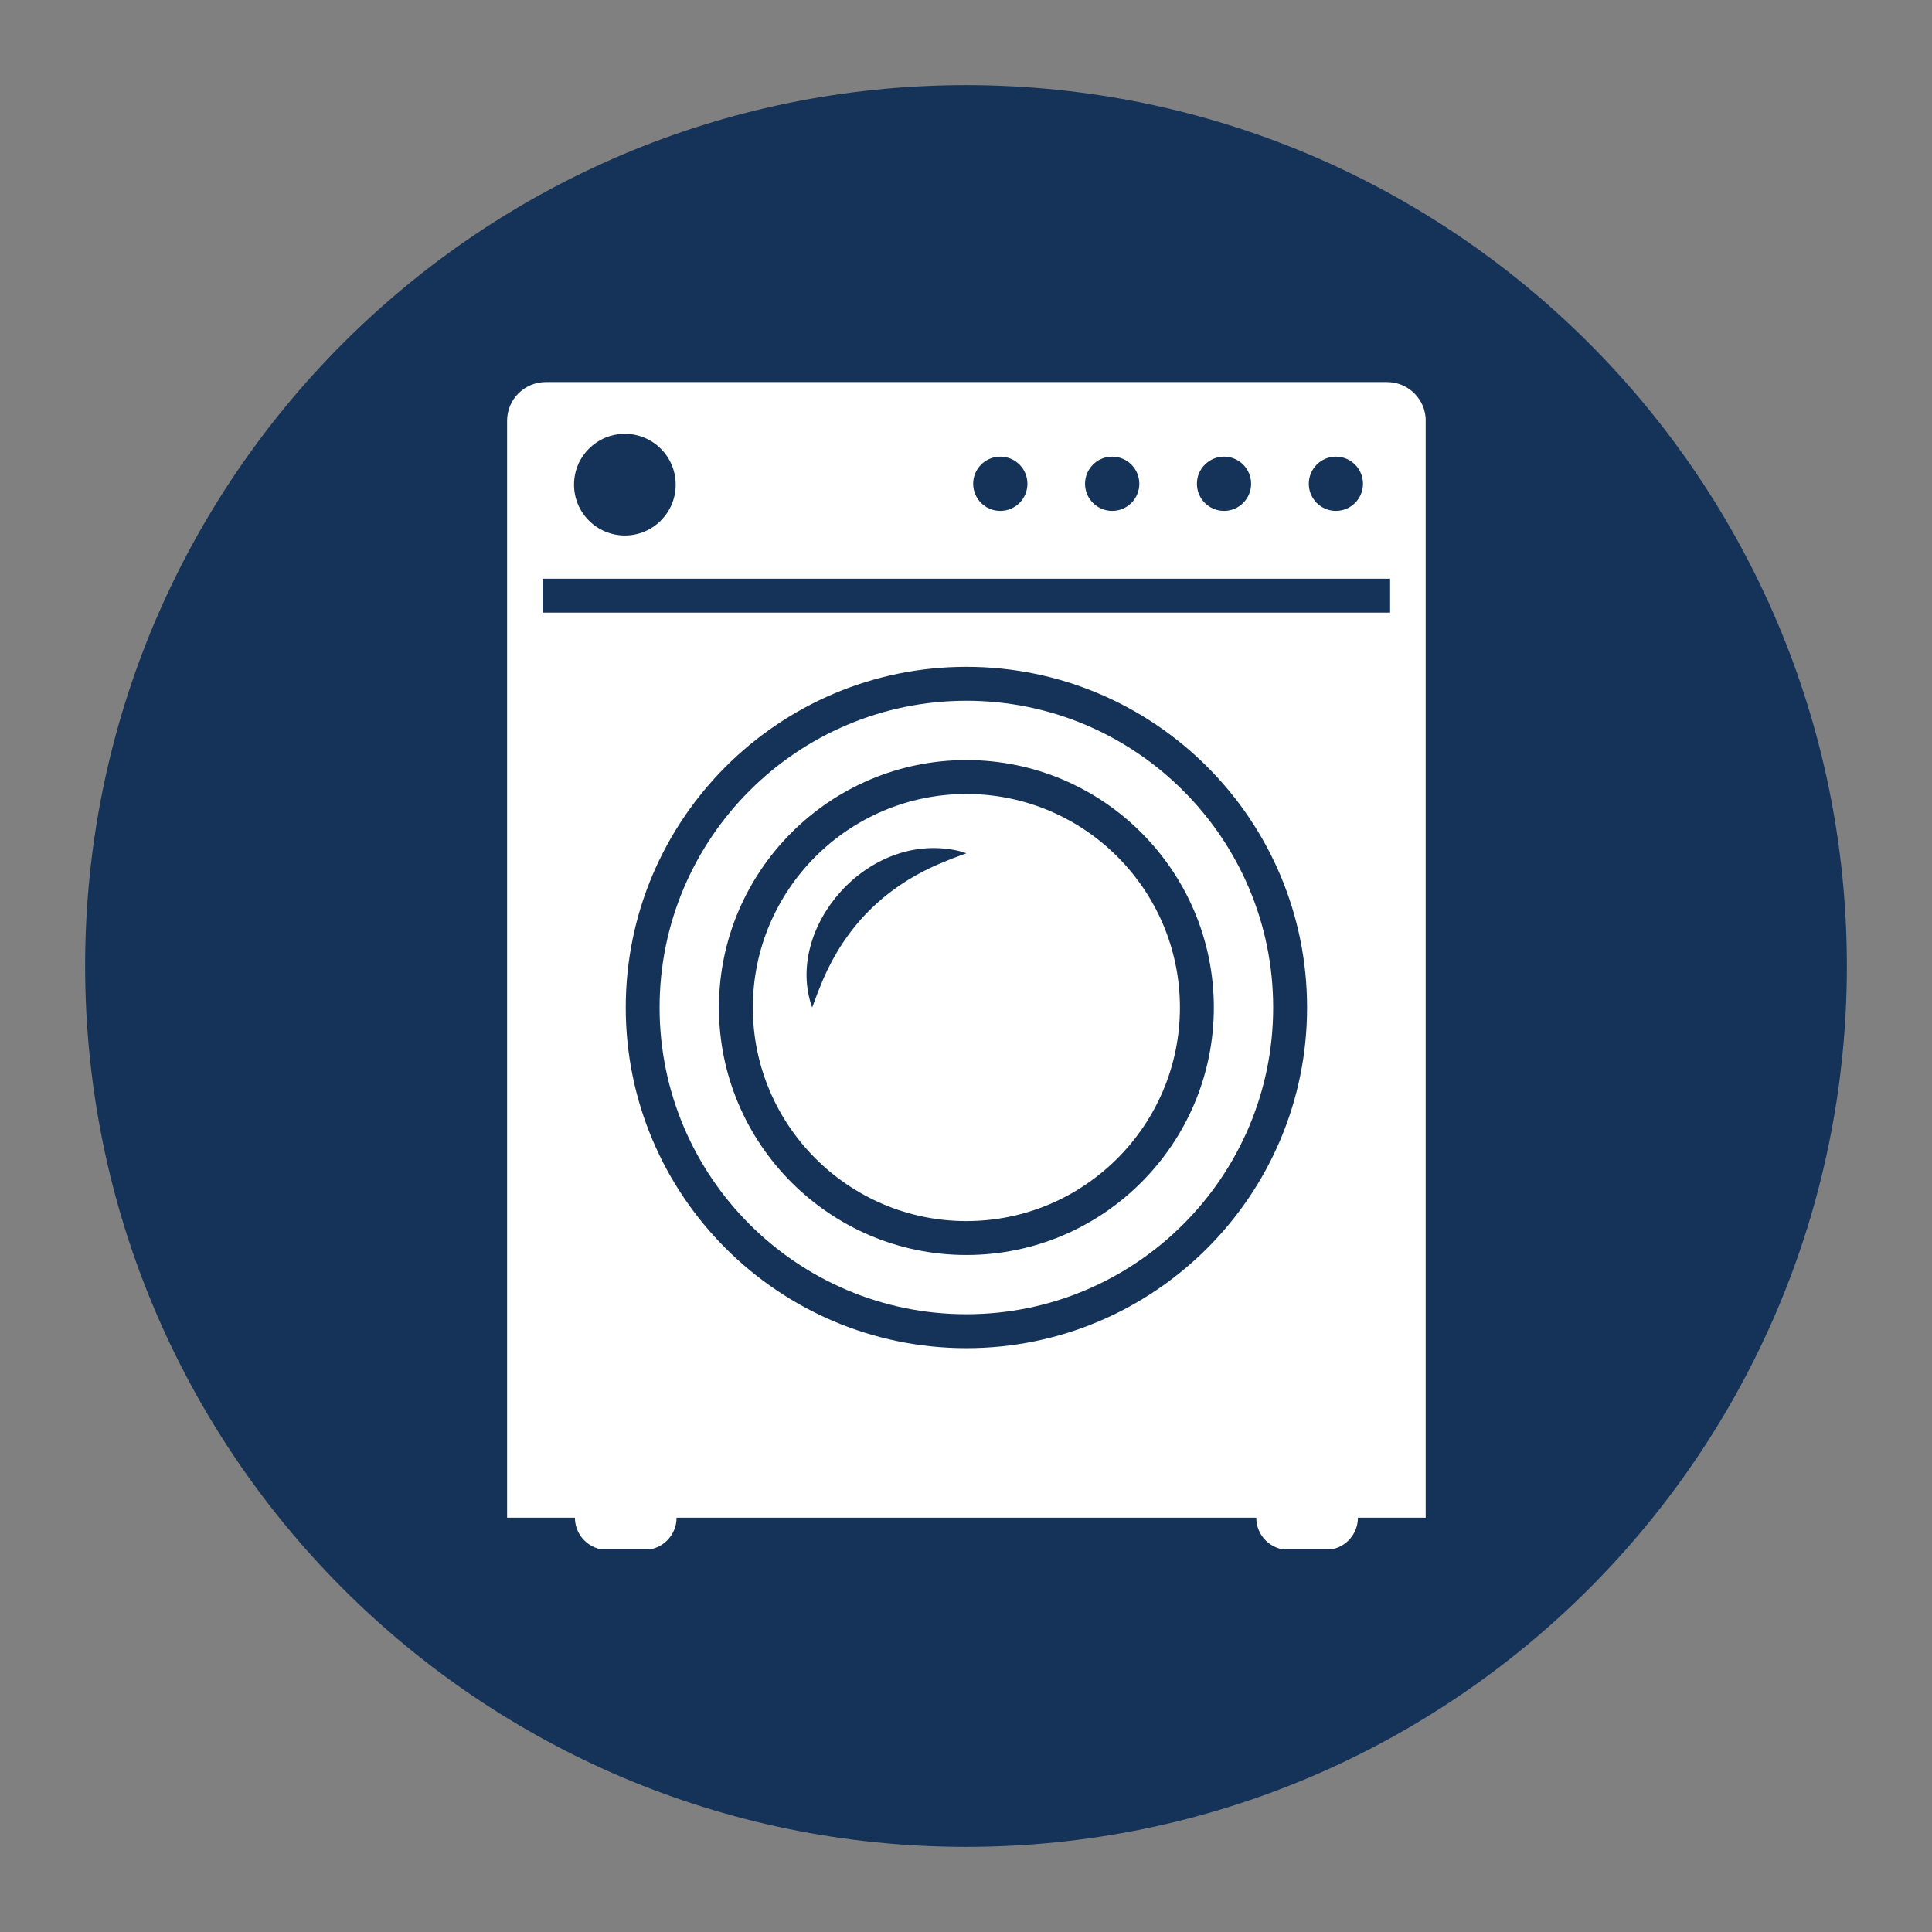
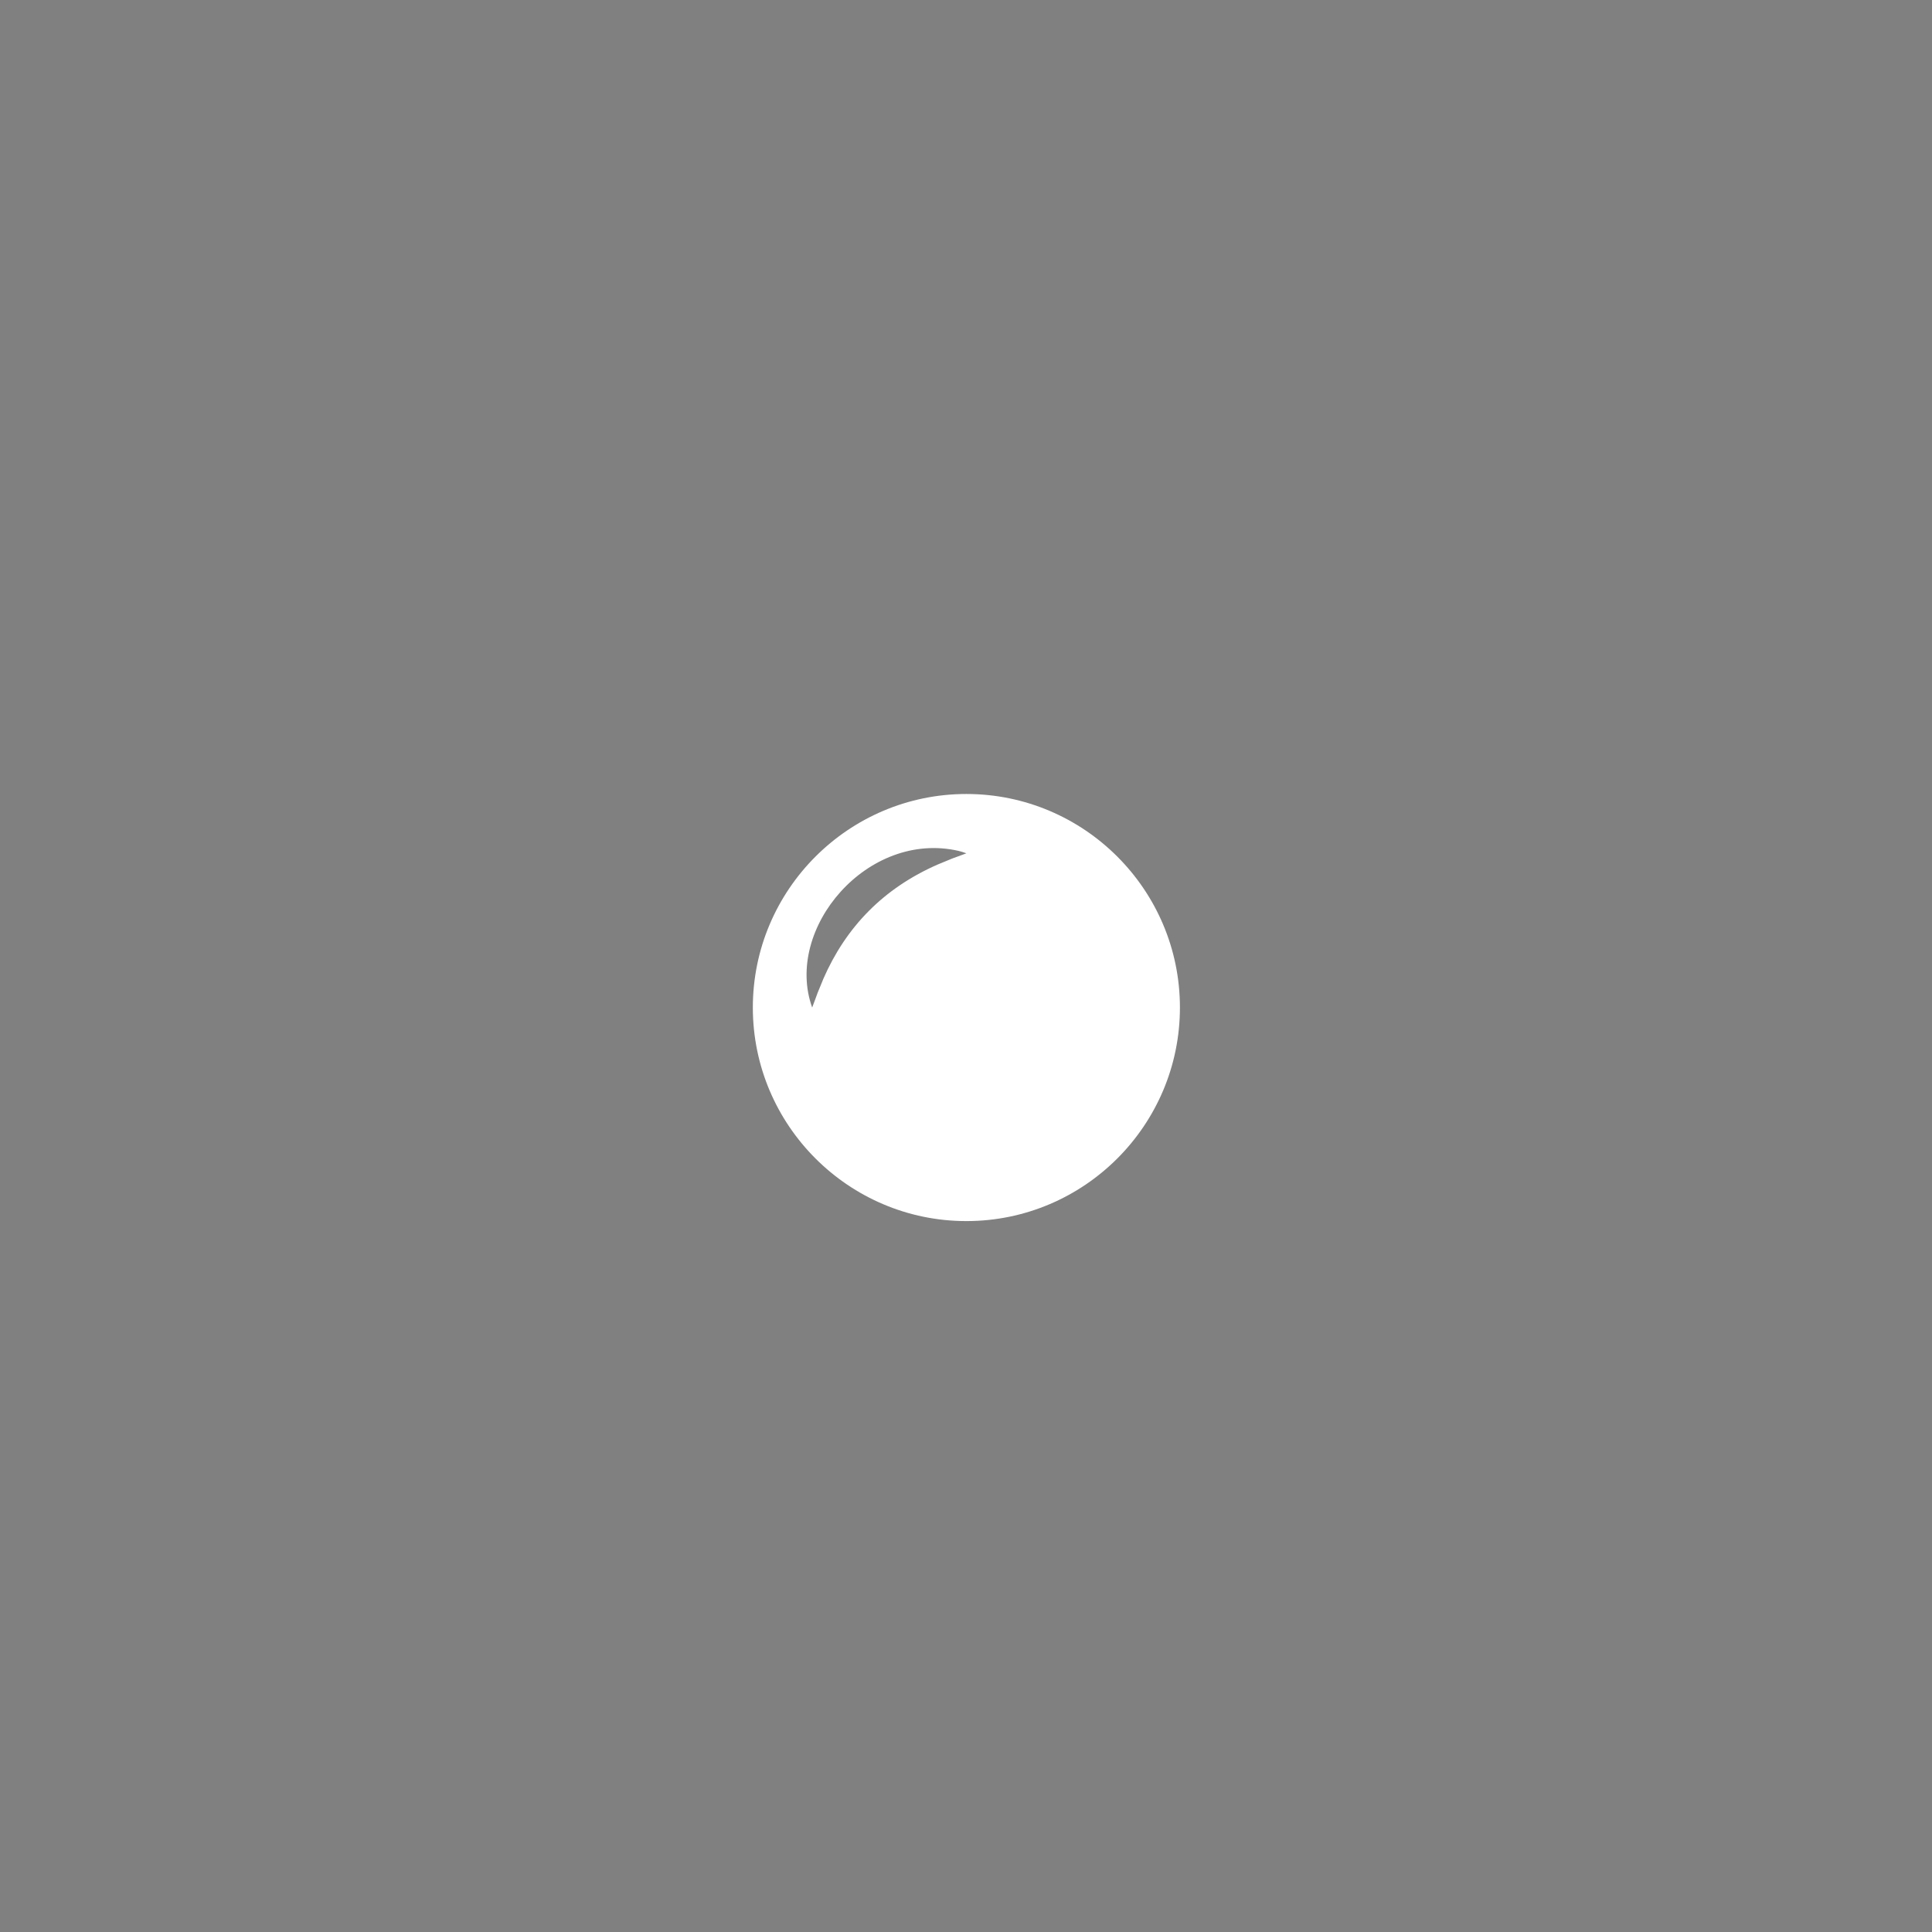
<svg xmlns="http://www.w3.org/2000/svg" width="500" viewBox="0 0 375 375" height="500" preserveAspectRatio="xMidYMid meet">
  <rect x="0" y="0" width="375" height="375" fill="#808080" stroke="none" />
  <defs>
    <clipPath id="3ddc016cdf">
      <path d="M 16.523 16.523 L 358.477 16.523 L 358.477 358.477 L 16.523 358.477 Z M 16.523 16.523 " clip-rule="nonzero" />
    </clipPath>
    <clipPath id="e78946681b">
      <path d="M 187.5 16.523 C 93.074 16.523 16.523 93.074 16.523 187.5 C 16.523 281.926 93.074 358.477 187.5 358.477 C 281.926 358.477 358.477 281.926 358.477 187.5 C 358.477 93.074 281.926 16.523 187.5 16.523 Z M 187.5 16.523 " clip-rule="nonzero" />
    </clipPath>
    <clipPath id="99936f0552">
-       <path d="M 98.426 74.164 L 276.723 74.164 L 276.723 300.664 L 98.426 300.664 Z M 98.426 74.164 " clip-rule="nonzero" />
-     </clipPath>
+       </clipPath>
  </defs>
  <g clip-path="url(#3ddc016cdf)">
    <g clip-path="url(#e78946681b)">
-       <path fill="#153359" d="M 16.523 16.523 L 358.477 16.523 L 358.477 358.477 L 16.523 358.477 Z M 16.523 16.523 " fill-opacity="1" fill-rule="nonzero" />
-     </g>
+       </g>
  </g>
  <path fill="#ffffff" d="M 187.574 154.113 C 164.73 154.113 146.125 172.703 146.125 195.562 C 146.125 218.422 164.73 237.012 187.574 237.012 C 210.434 237.012 229.023 218.422 229.023 195.562 C 229.023 172.703 210.434 154.113 187.574 154.113 Z M 184.738 166.672 C 184.898 166.613 182.09 167.77 182.047 167.785 C 171.488 172.398 164.211 179.906 159.797 190.02 C 159.871 189.863 158.711 192.684 158.699 192.711 C 158.684 192.742 157.773 195.258 157.641 195.562 C 152.129 180.199 168.434 161.086 186.086 165.164 C 186.59 165.297 187.082 165.441 187.574 165.629 C 187.27 165.746 184.77 166.672 184.738 166.672 " fill-opacity="1" fill-rule="nonzero" />
-   <path fill="#ffffff" d="M 187.574 136.016 C 154.746 136.016 128.027 162.723 128.027 195.562 C 128.027 228.387 154.746 255.094 187.574 255.094 C 220.414 255.094 247.121 228.387 247.121 195.562 C 247.121 162.723 220.414 136.016 187.574 136.016 Z M 187.574 243.594 C 161.098 243.594 139.543 222.039 139.543 195.562 C 139.543 169.07 161.098 147.531 187.574 147.531 C 214.062 147.531 235.605 169.07 235.605 195.562 C 235.605 222.039 214.062 243.594 187.574 243.594 " fill-opacity="1" fill-rule="nonzero" />
  <g clip-path="url(#99936f0552)">
    <path fill="#ffffff" d="M 269.23 74.164 L 105.934 74.164 C 101.781 74.164 98.426 77.523 98.426 81.676 L 98.426 294.578 L 111.59 294.578 C 111.59 298.035 114.383 300.828 117.84 300.828 L 125.074 300.828 C 128.52 300.828 131.324 298.035 131.324 294.578 L 243.84 294.578 C 243.84 298.035 246.629 300.828 250.09 300.828 L 257.32 300.828 C 260.781 300.828 263.57 298.035 263.57 294.578 L 276.738 294.578 L 276.738 81.676 C 276.738 77.523 273.367 74.164 269.23 74.164 Z M 259.289 88.633 C 262.199 88.633 264.555 90.992 264.555 93.898 C 264.555 96.809 262.199 99.164 259.289 99.164 C 256.395 99.164 254.039 96.809 254.039 93.898 C 254.039 90.992 256.395 88.633 259.289 88.633 Z M 237.59 88.633 C 240.48 88.633 242.84 90.992 242.84 93.898 C 242.84 96.809 240.48 99.164 237.59 99.164 C 234.68 99.164 232.32 96.809 232.32 93.898 C 232.32 90.992 234.68 88.633 237.59 88.633 Z M 215.871 88.633 C 218.781 88.633 221.141 90.992 221.141 93.898 C 221.141 96.809 218.781 99.164 215.871 99.164 C 212.965 99.164 210.605 96.809 210.605 93.898 C 210.605 90.992 212.965 88.633 215.871 88.633 Z M 194.156 88.633 C 197.066 88.633 199.422 90.992 199.422 93.898 C 199.422 96.809 197.066 99.164 194.156 99.164 C 191.25 99.164 188.891 96.809 188.891 93.898 C 188.891 90.992 191.25 88.633 194.156 88.633 Z M 121.285 84.207 C 126.738 84.207 131.152 88.617 131.152 94.074 C 131.152 99.512 126.738 103.941 121.285 103.941 C 115.844 103.941 111.418 99.512 111.418 94.074 C 111.418 88.617 115.844 84.207 121.285 84.207 Z M 187.574 261.68 C 151.117 261.68 121.457 232.02 121.457 195.562 C 121.457 159.09 151.117 129.43 187.574 129.43 C 224.031 129.43 253.703 159.09 253.703 195.562 C 253.703 232.02 224.031 261.68 187.574 261.68 Z M 269.82 118.914 L 105.328 118.914 L 105.328 112.332 L 269.82 112.332 L 269.82 118.914 " fill-opacity="1" fill-rule="nonzero" />
  </g>
</svg>